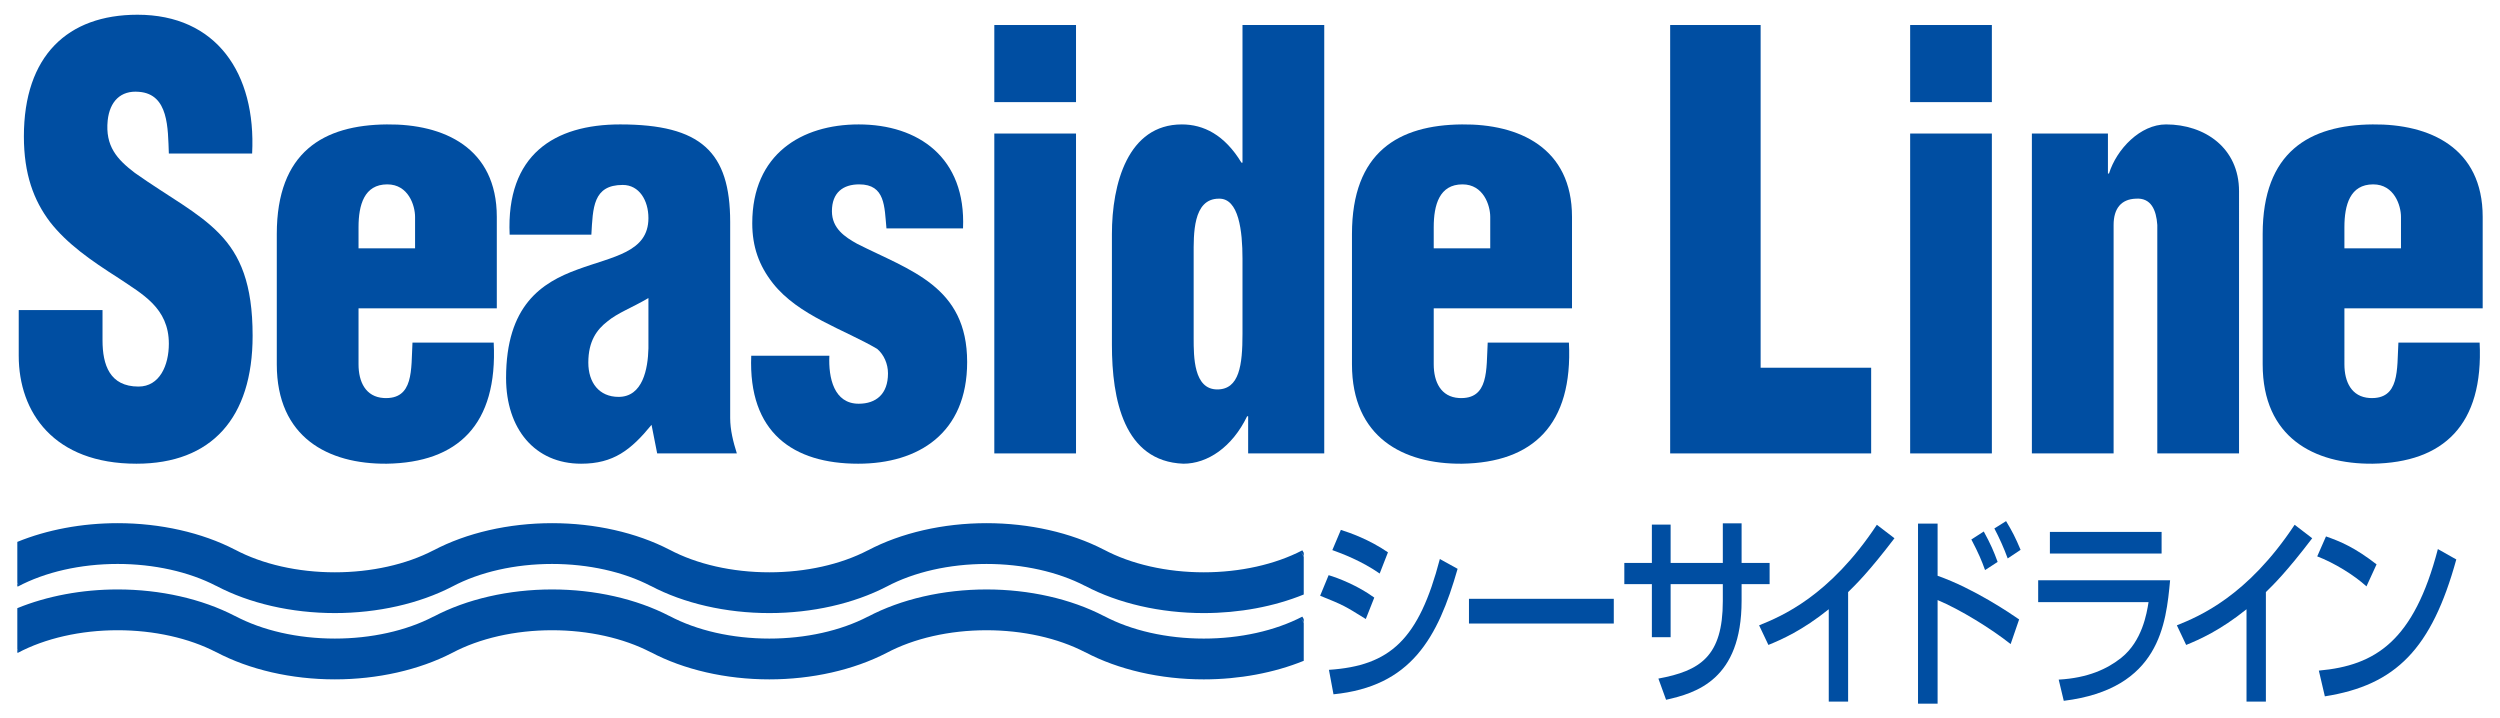
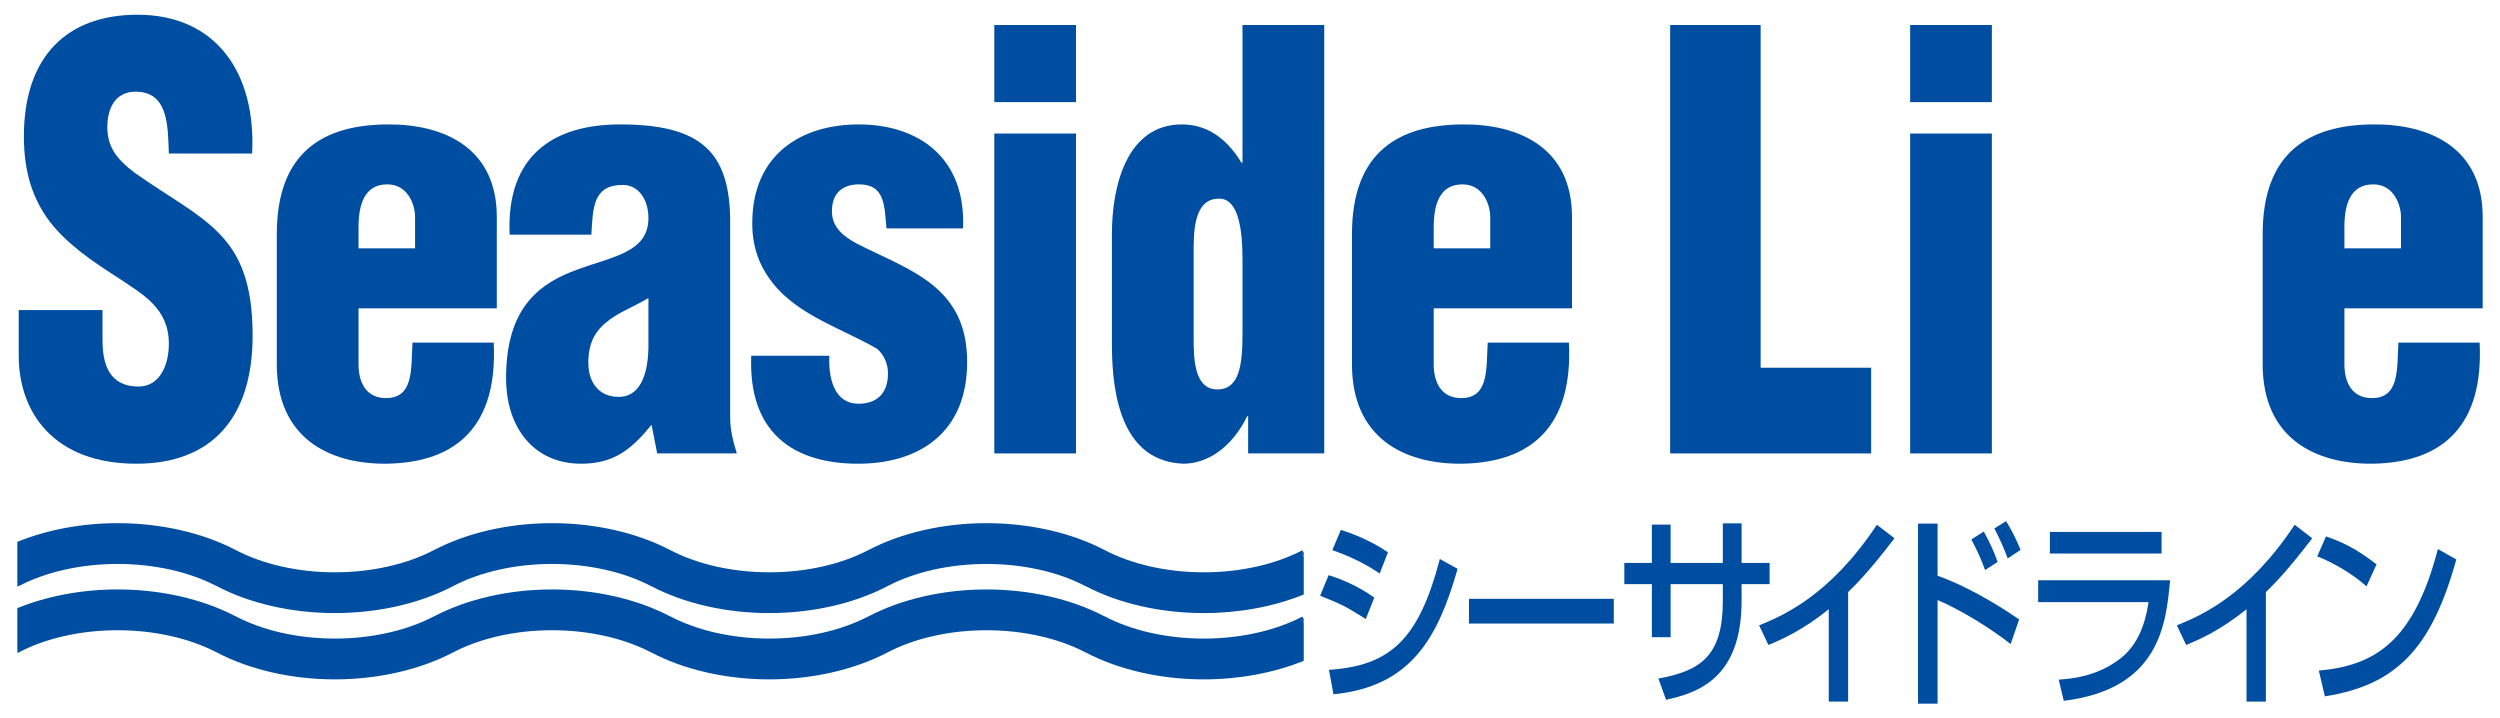
<svg xmlns="http://www.w3.org/2000/svg" version="1.1" width="2219.53" height="637.8" viewBox="0 0 2219.53 637.8">
  <g fill="#004EA2">
    <rect x="1304.166" y="531.629" width="128.572" height="21.949" />
    <path d="M121.145,411.688c66.648,0,103.135-40.578,103.135-113.598c0-46.156-10.922-71.527-29.672-90.779   c-18.691-19.262-44.703-32.467-74.816-53.766c-15.982-12.146-26.471-23.807-24.186-46.656   c1.814-16.721,11.402-26.867,27.832-25.357c26.467,2.025,25.566,32.469,26.467,54.783h73.945   c3.629-71.5-31.953-123.24-101.77-123.24c-62.111,0-100.875,36.51-100.875,108.037c0,33.438,8.678,56.77,23.275,76.045   c15.072,19.279,36.057,33.988,60.707,49.691c20.982,14.219,44.717,26.367,44.717,58.324c0,19.27-8.227,38.02-26.922,38.02   c-25.563,0-31.965-19.248-31.965-41.057v-26.879H16.624v40.566C16.624,366.043,47.676,411.688,121.145,411.688" />
    <path d="M343.42,411.688c62.951-1.012,98.576-34.512,94.898-107.524h-72.109   c-1.354,23.86,1.387,50.692-25.564,49.2c-15.951-1.008-22.336-14.219-22.336-29.92V273.75h122.76v-81.17   c0-61.359-47.002-82.658-97.648-82.119c-56.143,0.477-97.682,24.336-97.682,97.357v115.625   C245.739,388.352,291.387,412.156,343.42,411.688 M318.309,201.738c0-19.811,5.031-38.051,25.535-38.051   c18.752,0,24.658,18.775,24.658,28.893v27.902h-50.193V201.738z" />
    <path d="M512.721,239.267c-31.943,11.633-63.422,31.928-63.422,96.342c0,45.141,25.537,76.08,66.619,76.08   c28.74,0,44.256-12.199,62.525-34.514l5.006,25.375h70.727c-3.189-10.143-5.914-20.801-5.914-31.445V197.154   c0-62.357-26.01-86.693-97.676-86.693c-58.414,0-101.287,26.865-98.119,97.859h72.557c1.385-23.832,1.385-44.131,27.855-44.131   c14.604,0,22.803,13.693,22.803,29.43C575.682,224.056,544.208,227.601,512.721,239.267 M575.682,309.25   c-0.432,18.239-5.016,43.106-26.471,43.106c-17.334,0-26.898-12.676-26.898-30.434c0-19.282,7.744-29.428,16.879-36.51   c9.105-7.625,21.889-12.197,36.49-20.797V309.25z" />
    <path d="M761.895,411.688c53.385,0,96.75-26.891,96.75-90.273c0-67.458-50.65-81.141-97.68-104.979   c-10.943-6.061-22.375-13.68-22.375-28.92c0-16.715,10.074-23.83,24.215-23.83c23.268,0,22.359,19.785,24.205,39.07h67.975   c2.756-62.902-39.705-92.295-92.633-92.295c-50.65,0-94.486,26.363-94.486,87.715c0,20.795,5.938,37.547,18.271,53.248   c22.793,28.922,63.43,41.07,92.645,58.33c5.938,5.057,9.588,13.18,9.588,21.774c0,18.275-10.521,26.902-26.018,26.902   c-21.891,0-26.953-22.82-26.023-42.608h-69.371C664.215,384.305,704.377,411.688,761.895,411.688" />
    <rect x="882.764" y="22.207" width="72.537" height="68.459" />
    <rect x="882.764" y="118.554" width="72.537" height="283.997" />
    <path d="M1050.643,411.689c21.424,0,43.342-14.699,56.557-42.107h0.922v32.969h67.562V22.205H1103.1v122.232   h-0.912c-15.076-24.873-33.768-33.977-52.934-33.977c-47.941,0-62.084,52.723-62.084,97.357v98.365   C987.17,354.383,997.692,409.656,1050.643,411.689 M1082.118,176.384c17.777-0.529,20.982,28.9,20.982,53.238v66.916   c0,27.405-2.725,49.209-22.371,49.209c-20.982,0-20.982-28.917-20.982-45.641v-73.545   C1059.747,208.32,1058.842,176.384,1082.118,176.384" />
    <path d="M1297.969,411.688c62.969-1.012,98.58-34.512,94.943-107.524h-72.111   c-1.367,23.86,1.342,50.692-25.566,49.2c-15.961-1.008-22.355-14.219-22.355-29.92V273.75h122.766v-81.17   c0-61.359-47.031-82.658-97.676-82.119c-56.139,0.477-97.672,24.336-97.672,97.357v115.625   C1200.297,388.352,1245.932,412.156,1297.969,411.688 M1272.879,201.738c0-19.811,5.006-38.051,25.539-38.051   c18.725,0,24.633,18.775,24.633,28.893v27.902h-50.172V201.738z" />
    <path d="M1661.238,326.473 1563.109,326.473 1563.109,22.203 1482.793,22.203 1482.793,402.551    1661.238,402.551" />
    <rect x="1695.859" y="118.554" width="72.539" height="283.997" />
    <rect x="1695.859" y="22.207" width="72.539" height="68.459" />
-     <path d="M1876.484,199.71c0-14.719,6.838-22.838,19.623-23.324c13.686-1.033,18.275,10.123,19.172,23.324v202.84   h72.566V169.787c0-38.566-30.588-59.326-64.814-59.326c-22.813,0-43.797,21.781-50.643,43.619h-0.941v-35.525h-67.521v283.997   h72.559V199.71z" />
    <path d="M2106.479,110.46c-56.133,0.477-97.648,24.336-97.648,97.357v115.625   c0,64.908,45.656,88.713,97.648,88.244c63.008-1.012,98.584-34.51,94.967-107.524h-72.117c-1.385,23.86,1.367,50.692-25.564,49.2   c-15.977-1.008-22.369-14.219-22.369-29.92V273.75h122.766v-81.17C2204.16,131.22,2157.168,109.921,2106.479,110.46    M2131.621,220.482h-50.227v-18.744c0-19.811,5.018-38.051,25.566-38.051c18.689,0,24.66,18.775,24.66,28.893V220.482z" />
    <path d="M104.452,559.531c32.213,0,63.297,6.922,87.5,19.496v-0.064c29.506,15.605,66.885,24.189,105.35,24.189   c37.885,0,74.846-8.375,104.082-23.492h0.031c24.393-12.977,55.898-20.129,88.73-20.129c32.221,0,63.293,6.922,87.506,19.496   l0.025-0.064c29.48,15.605,66.863,24.189,105.344,24.189c37.895,0,74.82-8.375,104.07-23.492h0.02   c24.398-12.977,55.926-20.129,88.727-20.129c32.225,0,63.295,6.922,87.512,19.496l0.02-0.064   c29.473,15.605,66.875,24.189,105.342,24.189c31.572,0,62.427-5.809,88.765-16.484v-33.711l-2.695-4.652l2.695,4.252v-2.91   l-1.256-2.205c-24.215,12.57-55.275,19.49-87.509,19.49c-32.822,0-64.357-7.139-88.748-20.131v0.059   c-29.24-15.176-66.221-23.547-104.125-23.547c-38.445,0-75.84,8.586-105.313,24.18l-0.025-0.051   c-24.188,12.57-55.264,19.49-87.479,19.49c-32.834,0-64.361-7.139-88.756-20.131v0.059   c-29.271-15.176-66.223-23.547-104.119-23.547c-38.457,0-75.84,8.586-105.314,24.18l-0.029-0.051   c-24.18,12.57-55.287,19.49-87.5,19.49c-32.816,0-64.346-7.139-88.738-20.131v0.059c-29.264-15.176-66.227-23.547-104.111-23.547   c-31.725,0-62.686,5.852-89.082,16.625v36.369l1.58,2.656l-1.58-2.441v2.58l0.344,0.559   C40.106,566.684,71.608,559.531,104.452,559.531" />
    <path d="M104.452,500.682c32.213,0,63.297,6.922,87.5,19.492v-0.053c29.506,15.6,66.885,24.174,105.35,24.174   c37.885,0,74.846-8.357,104.082-23.486h0.031c24.393-12.99,55.898-20.127,88.73-20.127c32.221,0,63.293,6.922,87.506,19.492   l0.025-0.053c29.48,15.6,66.863,24.174,105.344,24.174c37.871,0,74.82-8.357,104.07-23.486h0.02   c24.398-12.99,55.896-20.127,88.727-20.127c32.225,0,63.295,6.922,87.512,19.492l0.02-0.053   c29.473,15.6,66.875,24.174,105.342,24.174c31.572,0,62.427-5.791,88.765-16.504v-33.564l-2.773-4.758l2.773,4.293v-2.982   l-1.256-2.197c-24.215,12.582-55.275,19.508-87.509,19.508c-32.822,0-64.357-7.166-88.748-20.143v0.025   c-29.27-15.148-66.221-23.51-104.125-23.51c-38.445,0-75.84,8.576-105.313,24.148l-0.025-0.029   c-24.188,12.582-55.281,19.508-87.479,19.508c-32.834,0-64.361-7.166-88.756-20.143v0.025   c-29.271-15.148-66.223-23.51-104.119-23.51c-38.457,0-75.84,8.576-105.314,24.148l-0.029-0.029   c-24.18,12.582-55.287,19.508-87.5,19.508c-32.816,0-64.346-7.166-88.738-20.143v0.025   c-29.264-15.148-66.246-23.51-104.111-23.51c-31.725,0-62.686,5.834-89.082,16.623v36.203l1.629,2.777l-1.629-2.529v2.715   l0.344,0.557C40.106,507.818,71.608,500.682,104.452,500.682" />
    <path d="M1232.246,490.355c-16.941-11.588-33.863-17.379-41.805-19.928l-7.576,17.955   c8.586,3.053,26.24,9.75,42.025,20.82L1232.246,490.355z" />
    <path d="M1212.57,549.568l7.527-19.01c-14.746-10.711-31.996-17.391-40.525-19.914l-7.535,18.26   C1193.145,537.426,1193.609,537.805,1212.57,549.568" />
    <path d="M1179.844,594.686l4.043,21.725c68.918-6.893,92.676-50.014,110.191-111.398l-15.766-8.699   C1259.617,567.857,1234.293,591.063,1179.844,594.686" />
    <path d="M1466.551,565.684h16.645v-47.078h46.338v15.045c0,49.264-20.271,61.939-57.203,68.801l6.824,18.826   c26.623-5.986,67.051-17.75,67.051-87.848v-14.824h24.873v-18.828h-24.873v-35.15h-16.672v35.15h-46.338V465.74h-16.645v34.037   h-24.461v18.828h24.461V565.684z" />
    <path d="M1561.758,555.172l8.25,17.414c11.58-4.729,30.252-12.891,53.586-31.697v82.029h17.189v-97.256   c6.691-6.498,18.549-18.115,41.15-47.801l-15.633-11.955C1624.305,529.471,1581.465,547.232,1561.758,555.172" />
    <path d="M1702.838,464.836v159.891h17.385v-91.98c19.973,8.307,47.77,25.508,64.844,39.078l7.539-21.887   c-7.807-5.43-40.1-27.367-72.383-38.762v-46.34H1702.838z" />
    <path d="M1761.207,471.865l-11.023,7.084c6.393,12.148,9.262,19.008,12.168,27.172l11.166-7.246   C1770.158,489.633,1767.279,482.941,1761.207,471.865" />
    <path d="M1793.906,488.156c-4.629-11.004-7.242-16.078-12.891-25.502l-10.404,6.51   c4.041,7.598,8.67,17.748,11.838,26.621L1793.906,488.156z" />
    <path d="M1809.516,534.555h97.988c-1.586,10.117-5.641,34.564-24.18,49.422   c-12.295,9.801-29.531,17.957-55.594,19.387l4.5,18.832c85.418-10.523,90.777-68.467,94.41-107.027h-117.125V534.555z" />
    <rect x="1819.922" y="472.238" width="99.168" height="19.197" />
    <path d="M2011.68,622.918v-97.256c6.668-6.498,18.529-18.115,41.129-47.801l-15.613-11.955   c-42.006,63.564-84.848,81.326-104.551,89.268l8.258,17.412c11.592-4.729,30.244-12.891,53.576-31.695v82.027H2011.68z" />
    <path d="M2064.031,618.221c63.277-9.953,94.869-42.389,116.697-121.531l-16.354-9.221   c-21.27,81.65-55.305,103.375-105.684,107.9L2064.031,618.221z" />
    <path d="M2057.254,493.963c14.898,5.631,32.863,16.68,43.719,26.635l8.973-19.551   c-19.406-15.043-32.004-20.275-44.902-24.805L2057.254,493.963z" />
  </g>
</svg>